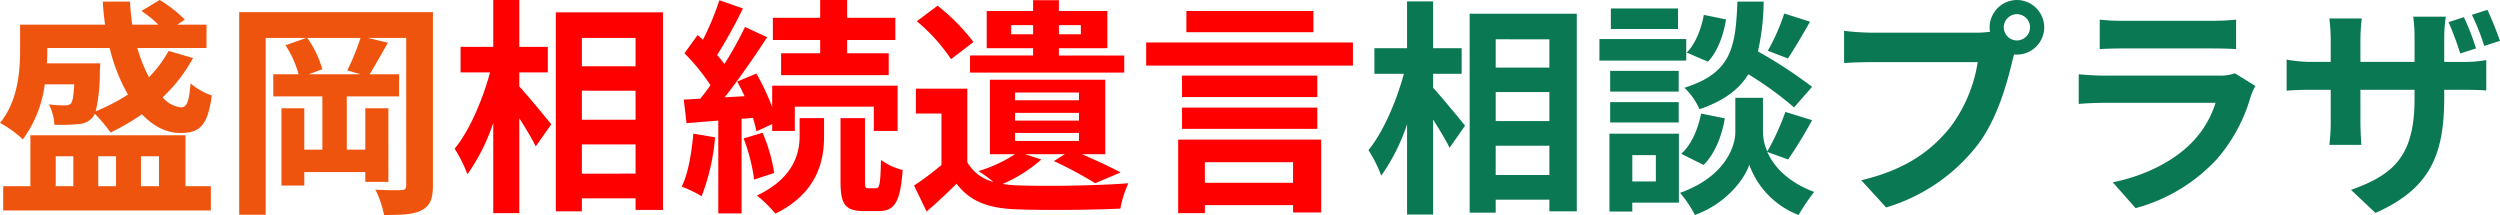
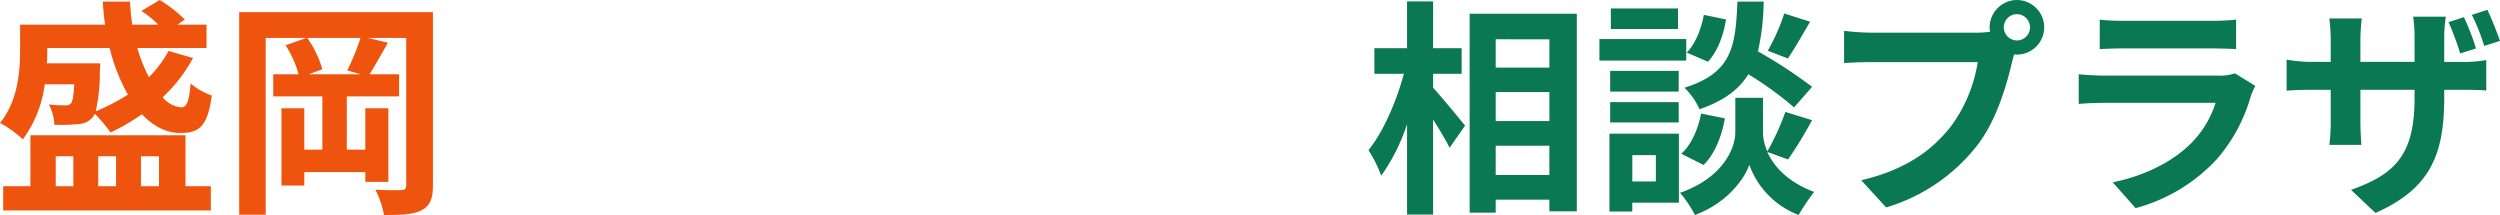
<svg xmlns="http://www.w3.org/2000/svg" width="464.331" height="39.929" viewBox="0 0 464.331 39.929">
  <g transform="translate(0)">
    <g transform="translate(-892.64 -450.903)">
      <path d="M132.448-3.355h5.3V-8.107h-5.3v-8.7h-4.837v8.7h-6.068v4.752h5.474c-1.358,5.049-3.819,10.82-6.577,14.172a24.869,24.869,0,0,1,2.376,4.752,36.393,36.393,0,0,0,4.795-9.547V22.784h4.837V5.132c1.188,1.909,2.419,3.9,3.055,5.262l2.885-4.116c-.849-1.061-4.455-5.431-5.94-7.044Zm11.626,18.8V10.012h9.971v5.431ZM154.046.04V5.429h-9.971V.04Zm0-9.8V-4.5h-9.971V-9.762Zm-14.809-4.752V22.444h4.837V20.025h9.971v2.164h5.092v-36.7Zm58.429-.042a37.264,37.264,0,0,1-3.055,6.916L198.345-6.2c1.188-1.782,2.716-4.37,4.116-6.832ZM202.842-.936a88.225,88.225,0,0,0-10.056-6.577,44.769,44.769,0,0,0,1.061-9.25h-4.88c-.339,8.4-1.018,13.239-9.844,16a12.367,12.367,0,0,1,2.8,3.989c4.583-1.57,7.341-3.692,9.08-6.492a63.525,63.525,0,0,1,8.486,6.153ZM182.687,13.576c2.079-2.037,3.395-5.389,3.946-8.656l-4.413-.891c-.552,2.885-1.825,5.856-3.692,7.468ZM182.73-14.3c-.467,2.631-1.612,5.474-3.182,7l3.946,1.7c1.825-1.909,2.928-5.049,3.352-7.85Zm-4.795-1.188H165.46v3.819h12.475ZM179.463-9.8H163.339v3.989h16.124Zm-1.4,5.9h-12.73V-.045h12.73Zm-12.73,9.59h12.73V1.907h-12.73Zm8.486,6.068v4.88h-4.37v-4.88ZM178.1,7.763h-12.9V22.232h4.243V20.577H178.1Zm20.282,4.795a81.6,81.6,0,0,0,4.455-7.3l-4.965-1.528a45.874,45.874,0,0,1-3.352,7.341,9.142,9.142,0,0,1-.806-3.564V1.1h-5.134V7.508c0,2.843-2.164,8.4-10.268,11.244a21.151,21.151,0,0,1,2.758,4.116c5.856-2.122,9.25-6.7,10.1-9.335a15.7,15.7,0,0,0,9.165,9.335,39.87,39.87,0,0,1,2.885-4.286c-5.007-1.867-7.553-4.837-8.7-7.426ZM240.9-9.55a2.454,2.454,0,0,1-2.461-2.419,2.463,2.463,0,0,1,2.461-2.461,2.454,2.454,0,0,1,2.419,2.461A2.445,2.445,0,0,1,240.9-9.55Zm-27.071-1.443a47.247,47.247,0,0,1-5.049-.339v5.983c1.1-.085,3.1-.17,5.049-.17h19.773A27.248,27.248,0,0,1,228.6,6.447c-3.437,4.328-8.189,7.977-16.633,9.971l4.625,5.049A33.58,33.58,0,0,0,233.648,9.757c3.564-4.71,5.389-11.287,6.365-15.445l.339-1.273a2.419,2.419,0,0,0,.552.042,5.089,5.089,0,0,0,5.049-5.049A5.1,5.1,0,0,0,240.9-17.06a5.107,5.107,0,0,0-5.092,5.092,4.7,4.7,0,0,0,.085.806,18.783,18.783,0,0,1-2.419.17Zm67.551,7.553a8.951,8.951,0,0,1-3.1.424h-21c-1.315,0-3.14-.085-4.922-.255V2.247c1.782-.17,3.9-.212,4.922-.212h20.495a18.409,18.409,0,0,1-4.37,7.341c-3.225,3.31-8.317,6.11-14.724,7.426l4.243,4.795a31.774,31.774,0,0,0,15.148-9.165A30.494,30.494,0,0,0,284.354.677a15.723,15.723,0,0,1,.806-1.782Zm-25.12-4.5c1.23-.085,3.055-.127,4.413-.127h16.251c1.528,0,3.522.042,4.667.127v-5.474a40,40,0,0,1-4.583.212H260.677a35.767,35.767,0,0,1-4.413-.212ZM330.6-9.465c-.552-1.612-1.528-4.073-2.334-5.771l-2.885.934a38,38,0,0,1,2.291,5.771Zm-4.455,1.4a43.021,43.021,0,0,0-2.249-5.813l-2.843.934a56.18,56.18,0,0,1,2.164,5.813Zm-5.9,2.5v-4.5a26.063,26.063,0,0,1,.3-3.9H314.48a26.812,26.812,0,0,1,.255,3.9v4.5H304.679v-4.2a33.836,33.836,0,0,1,.255-3.861h-6.025a34.459,34.459,0,0,1,.255,3.819v4.243h-3.607a26.737,26.737,0,0,1-4.583-.424V-.215c.933-.085,2.461-.17,4.583-.17h3.607V5.386a34.323,34.323,0,0,1-.255,4.455h5.94c-.042-.849-.17-2.546-.17-4.455V-.384h10.056V1.228c0,10.438-3.607,14.087-11.8,16.973l4.54,4.286c10.268-4.54,12.772-10.947,12.772-21.471v-1.4h3.182c2.206,0,3.692.042,4.625.127V-5.9a24.334,24.334,0,0,1-4.667.339Z" transform="translate(1026.366 467.964)" fill="#0a7853" />
-       <path d="M52.448-3.489h5.3V-8.241h-5.3v-8.7H47.611v8.7H41.543v4.752h5.474C45.659,1.56,43.2,7.331,40.44,10.683a24.867,24.867,0,0,1,2.376,4.752,36.393,36.393,0,0,0,4.795-9.547V22.649h4.837V5c1.188,1.909,2.419,3.9,3.055,5.262l2.885-4.116C57.54,5.082,53.933.712,52.448-.9Zm11.626,18.8V9.877h9.971v5.431Zm9.971-15.4V5.294H64.074V-.095Zm0-9.8v5.262H64.074V-9.9ZM59.237-14.649V22.309h4.837V19.891h9.971v2.164h5.092v-36.7Zm49.094,7.6h-7.256V-2.98H121.06V-7.053h-7.723V-9.514h8.953V-13.63h-8.953v-3.31h-5.007v3.31H99.547v4.116h8.783ZM84.781,7.883c-.339,3.564-.933,7.341-2.164,9.844a21.2,21.2,0,0,1,3.692,1.782,38.949,38.949,0,0,0,2.5-10.947ZM95.856,4.955c.255.934.509,1.782.636,2.5L99.42,6.1V7.373h4.2v-4.5H118.3v4.5h4.413v-8.4H99.42V2.961a43.864,43.864,0,0,0-2.928-6.237L92.928-1.792c.467.849.934,1.782,1.358,2.716l-3.692.212c2.673-3.395,5.559-7.6,7.892-11.16l-4.116-1.909a68.4,68.4,0,0,1-3.819,6.874,21.339,21.339,0,0,0-1.358-1.655,95.52,95.52,0,0,0,4.795-8.656L89.618-16.9a52.066,52.066,0,0,1-3.055,7.341c-.339-.3-.679-.594-.976-.891L83.126-7.053a39.048,39.048,0,0,1,4.837,5.94c-.636.891-1.273,1.74-1.909,2.5L83,1.56l.509,4.37,5.9-.467V22.691h4.328V5.125Zm-1.74,3.819a33.73,33.73,0,0,1,1.952,7.638L99.8,15.181a31.01,31.01,0,0,0-2.164-7.468Zm10.4-.467c0,3.1-.976,7.765-7.935,11.075a23.462,23.462,0,0,1,3.437,3.352c7.892-3.861,9.038-9.971,9.038-14.342V5h-4.54Zm12.772,9.717c-.552,0-.636-.17-.636-1.315V5h-4.54V16.708c0,4.2.764,5.559,4.37,5.559h2.716c2.885,0,4.031-1.57,4.455-7.638a11.366,11.366,0,0,1-4.031-1.867c-.085,4.583-.3,5.262-.891,5.262Zm26.52-28.6v-1.7h4.073v1.7Zm12.942-1.7v1.7h-4.073v-1.7Zm-8.868,5.643H136.166v3.182h28.641V-6.629H152.672V-7.987h9V-14.9h-9V-16.9h-4.795V-14.9h-8.614v6.916h8.614ZM136.8-9.133a36.873,36.873,0,0,0-6.662-6.747l-3.861,2.885a33.065,33.065,0,0,1,6.365,7.044Zm7.723,16.888h11.881V9.24H144.525Zm0-3.734h11.881V5.464H144.525Zm0-3.776h11.881V1.688H144.525ZM146.392,11.7h7.383l-2.037,1.273a75.168,75.168,0,0,1,7.68,4.116l4.71-1.994c-1.782-.976-4.54-2.249-7.171-3.395h4.328V-2.131H139.858V11.7h4.667a26.569,26.569,0,0,1-6.789,3.14,29.25,29.25,0,0,1,2.758,1.994,7.739,7.739,0,0,1-4.837-3.649V-.476H126.11V4.149h4.752V13.7a53.026,53.026,0,0,1-5.092,3.819l2.334,4.837c2.122-1.867,3.861-3.479,5.559-5.177,2.5,3.31,5.9,4.54,10.947,4.752,5.134.212,14.257.127,19.476-.127a20.376,20.376,0,0,1,1.485-4.71c-5.813.467-15.869.594-20.961.382a20.384,20.384,0,0,1-2.376-.255,26.811,26.811,0,0,0,7.171-4.54Zm53.549-26.6H176.349v3.946h23.592Zm-3.776,28.09v3.819H179.786V13.187Zm-21.343,9.462h4.965V21.164h16.379v1.358h5.219V8.986H174.821Zm.721-15.657h25.12V3.045h-25.12ZM200.662-2.9h-25.12V1.094h25.12ZM168.881-9.048v4.286h38.4V-9.048Z" transform="translate(936.64 467.843)" fill="red" />
      <path d="M21.007-8.149A33.185,33.185,0,0,0,24.4.507a36.229,36.229,0,0,1-5.983,3.1,31.91,31.91,0,0,0,.764-7.383c.042-.552.085-1.528.085-1.528H9.339c.085-.891.085-1.7.085-2.5v-.339ZM14.43-1.4c-.127,2.164-.3,3.14-.594,3.522a1.237,1.237,0,0,1-1.061.382,23.362,23.362,0,0,1-3.055-.17,8.949,8.949,0,0,1,1.018,3.776,33.5,33.5,0,0,0,4.455-.127A3.6,3.6,0,0,0,17.825,4.75a2.648,2.648,0,0,0,.424-.679A28.983,28.983,0,0,1,21.177,7.55,39.955,39.955,0,0,0,26.99,4.156c2.079,2.164,4.455,3.479,7.086,3.479,3.607.042,5.134-1.273,5.9-6.959a12.2,12.2,0,0,1-3.946-2.249c-.255,3.225-.636,4.413-1.7,4.455a5.109,5.109,0,0,1-3.479-1.867,28.741,28.741,0,0,0,5.643-7.3L31.955-7.6a22.191,22.191,0,0,1-3.649,4.88,28.982,28.982,0,0,1-2.164-5.431H39v-4.328H33.567l1.4-.934A23.792,23.792,0,0,0,30.3-17.06l-3.395,2.037a19.213,19.213,0,0,1,3.14,2.546H25.208c-.212-1.4-.339-2.8-.424-4.286H19.734c.085,1.485.212,2.885.424,4.286H4.374v4.625c0,3.946-.382,9.547-3.734,13.621A20.378,20.378,0,0,1,4.883,8.823,22.069,22.069,0,0,0,8.957-1.4ZM10.993,11.963h3.267v5.559H10.993Zm11.2,0v5.559h-3.31V11.963Zm7.977,0v5.559H26.82V11.963Zm4.922-3.9H6.283v9.462H1.234v4.5H39.8v-4.5h-4.71ZM67.6-3.27h-9.59l2.5-.934a19.158,19.158,0,0,0-2.8-5.813H67.6a42.588,42.588,0,0,1-2.461,6.025ZM81.048-14.811H45.066V22.826h4.922V-10.016h7.553L53.68-8.658A19.543,19.543,0,0,1,56.1-3.27h-4.71V.846h9.123v9.887H57.159V3.053H52.916V17.395h4.243v-2.5H68.488v1.825h4.286V3.053H68.488v7.68H65.051V.846h9.717V-3.27H69.295c.976-1.57,2.206-3.776,3.395-5.856l-3.734-.891h7.129V17.31c0,.721-.255.934-.933.934-.679.042-2.843.042-4.795-.085a18.224,18.224,0,0,1,1.612,4.71c3.31,0,5.516-.085,7-.891,1.57-.849,2.079-2.122,2.079-4.625Z" transform="translate(892 467.964)" fill="#ef540f" />
    </g>
  </g>
</svg>